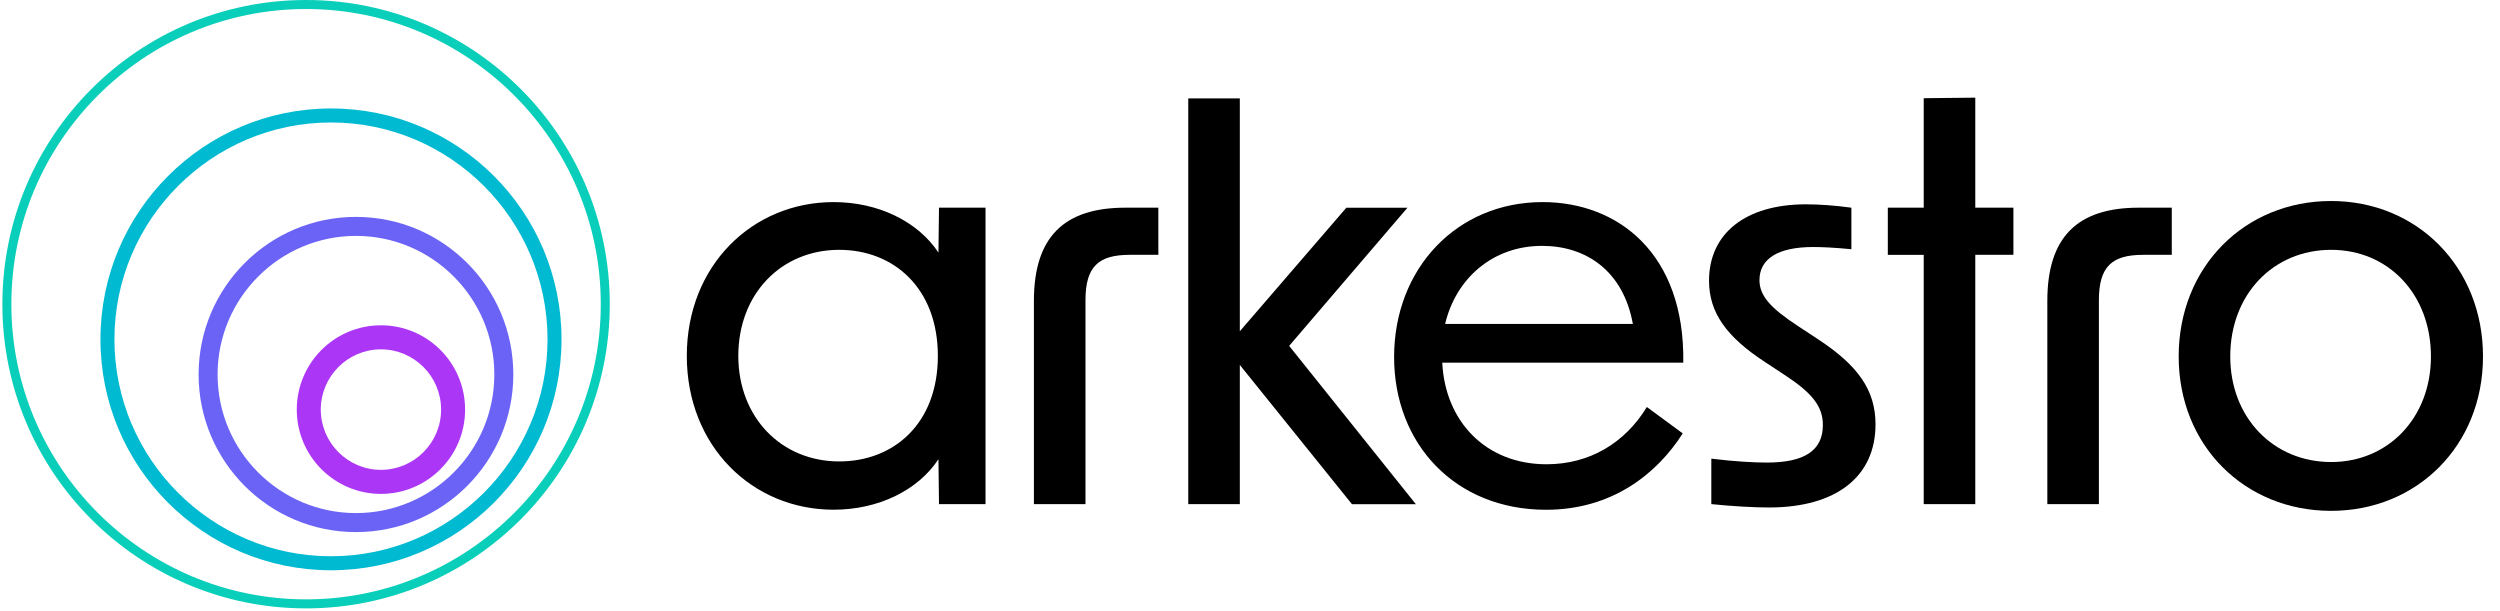
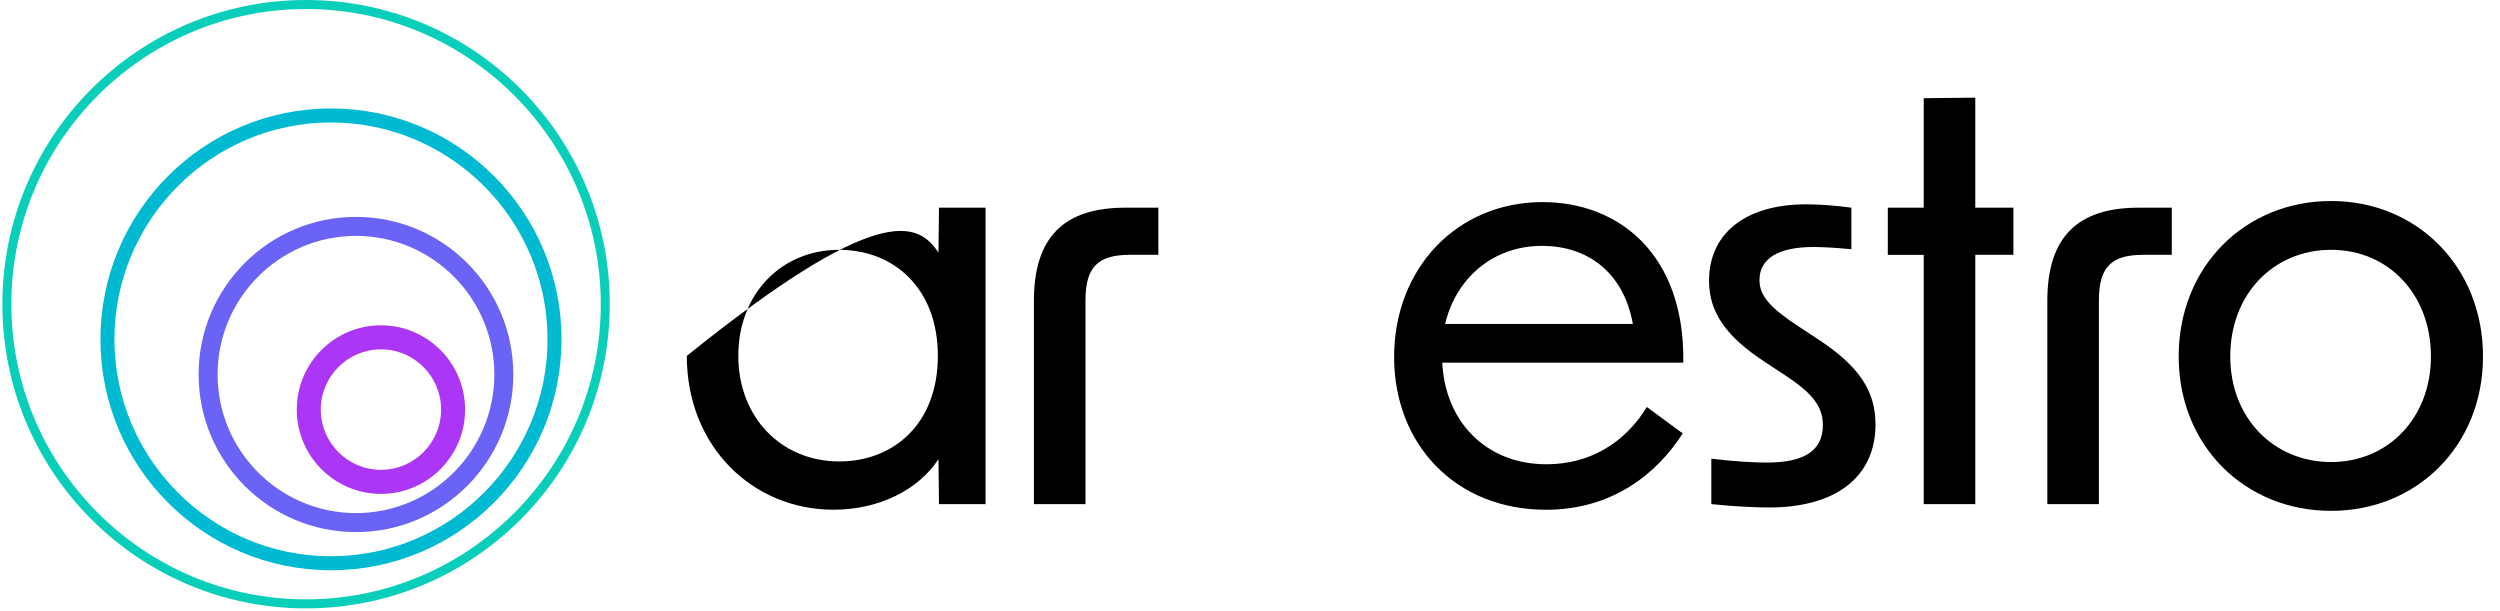
<svg xmlns="http://www.w3.org/2000/svg" width="176" height="43" viewBox="0 0 176 43" fill="none">
  <path d="M26.818 24.594C29.155 24.594 31.053 26.499 31.053 28.836C31.053 31.177 29.151 33.077 26.818 33.077C24.485 33.077 22.583 31.172 22.583 28.836C22.583 26.499 24.481 24.594 26.818 24.594ZM26.818 22.901C23.547 22.901 20.893 25.559 20.893 28.836C20.893 32.112 23.547 34.77 26.818 34.77C30.089 34.77 32.743 32.112 32.743 28.836C32.743 25.559 30.093 22.901 26.818 22.901Z" fill="#AC36F6" />
  <path d="M25.06 16.607C30.431 16.607 34.801 20.983 34.801 26.364C34.801 31.744 30.431 36.121 25.06 36.121C19.688 36.121 15.318 31.744 15.318 26.364C15.322 20.983 19.688 16.607 25.06 16.607ZM25.06 15.269C18.94 15.269 13.982 20.238 13.982 26.364C13.982 32.493 18.944 37.459 25.06 37.459C31.175 37.459 36.137 32.489 36.137 26.364C36.141 20.234 31.179 15.269 25.06 15.269Z" fill="#6A63F6" />
  <path d="M23.301 8.623C31.707 8.623 38.546 15.472 38.546 23.892C38.546 32.311 31.707 39.16 23.301 39.16C14.895 39.16 8.057 32.311 8.057 23.892C8.057 15.472 14.899 8.623 23.301 8.623ZM23.301 7.636C14.337 7.636 7.072 14.913 7.072 23.892C7.072 32.87 14.337 40.147 23.301 40.147C32.265 40.147 39.531 32.87 39.531 23.892C39.535 14.913 32.27 7.636 23.301 7.636Z" fill="#00BAD1" />
  <path d="M21.547 0.635C32.988 0.635 42.295 9.956 42.295 21.415C42.295 32.874 32.988 42.195 21.547 42.195C10.107 42.195 0.8 32.874 0.8 21.415C0.796 9.96 10.107 0.635 21.547 0.635ZM21.547 0C9.739 0 0.167 9.588 0.167 21.415C0.167 33.242 9.739 42.83 21.547 42.83C33.356 42.83 42.928 33.242 42.928 21.415C42.928 9.588 33.356 0 21.547 0Z" fill="#09CEB9" />
-   <path d="M48.351 25.055C48.351 18.693 52.966 14.227 58.688 14.227C61.807 14.227 64.605 15.573 66.067 17.783L66.105 14.621H69.381V35.49H66.105L66.067 32.328C64.609 34.542 61.807 35.884 58.688 35.884C52.966 35.884 48.351 31.418 48.351 25.055ZM59.081 32.485C62.91 32.485 66.025 29.839 66.025 25.055C66.025 20.272 62.906 17.588 59.081 17.588C55.016 17.588 51.977 20.67 51.977 25.055C51.981 29.403 55.02 32.485 59.081 32.485Z" fill="black" />
+   <path d="M48.351 25.055C61.807 14.227 64.605 15.573 66.067 17.783L66.105 14.621H69.381V35.49H66.105L66.067 32.328C64.609 34.542 61.807 35.884 58.688 35.884C52.966 35.884 48.351 31.418 48.351 25.055ZM59.081 32.485C62.91 32.485 66.025 29.839 66.025 25.055C66.025 20.272 62.906 17.588 59.081 17.588C55.016 17.588 51.977 20.67 51.977 25.055C51.981 29.403 55.02 32.485 59.081 32.485Z" fill="black" />
  <path d="M79.22 14.621H81.548V17.94H79.537C77.326 17.94 76.418 18.77 76.418 21.14V35.49H72.787V21.182C72.787 16.678 74.917 14.621 79.22 14.621Z" fill="black" />
-   <path d="M87.283 25.691V35.49H83.653V6.925H87.283V23.32L94.781 14.625H99.083L90.757 24.349L99.675 35.494H95.178L87.283 25.691Z" fill="black" />
  <path d="M98.145 25.136C98.145 18.892 102.566 14.227 108.601 14.227C113.888 14.227 118.622 17.825 118.503 25.53H101.535C101.733 29.64 104.573 32.684 108.876 32.684C111.914 32.684 114.399 31.181 115.938 28.654L118.465 30.512C116.648 33.357 113.495 35.888 108.838 35.888C102.443 35.884 98.145 31.261 98.145 25.136ZM114.953 22.803C114.281 19.087 111.678 17.309 108.563 17.309C105.051 17.309 102.485 19.641 101.737 22.803H114.953Z" fill="black" />
  <path d="M120.477 35.49V32.29C122.096 32.489 123.478 32.565 124.382 32.565C127.066 32.565 128.33 31.697 128.33 29.919C128.33 28.616 127.581 27.667 125.646 26.402L124.264 25.492C121.542 23.714 120.316 22.012 120.316 19.76C120.316 16.441 122.882 14.384 127.142 14.384C128.051 14.384 129.196 14.464 130.337 14.621V17.546C129.154 17.428 128.245 17.39 127.653 17.39C125.168 17.39 123.867 18.219 123.867 19.722C123.867 20.827 124.657 21.699 126.588 22.96L127.97 23.87C130.81 25.729 132.036 27.468 132.036 29.877C132.036 33.551 129.276 35.727 124.539 35.727C123.516 35.727 122.015 35.647 120.477 35.49Z" fill="black" />
  <path d="M135.43 17.944H132.902V14.621H135.43V6.913L139.06 6.875V14.621H141.744V17.94H139.06V35.49H135.43V17.944Z" fill="black" />
  <path d="M150.564 14.621H152.893V17.94H150.881C148.671 17.94 147.762 18.77 147.762 21.14V35.49H144.132V21.182C144.132 16.678 146.262 14.621 150.564 14.621Z" fill="black" />
  <path d="M153.379 25.098C153.379 18.774 158.037 14.151 164.11 14.151C170.149 14.151 174.803 18.774 174.803 25.098C174.803 31.38 170.145 35.964 164.11 35.964C158.037 35.964 153.379 31.38 153.379 25.098ZM164.114 32.527C168.138 32.527 171.138 29.403 171.138 25.098C171.138 20.712 168.138 17.588 164.114 17.588C160.049 17.588 157.01 20.712 157.01 25.098C157.01 29.403 160.049 32.527 164.114 32.527Z" fill="black" />
</svg>